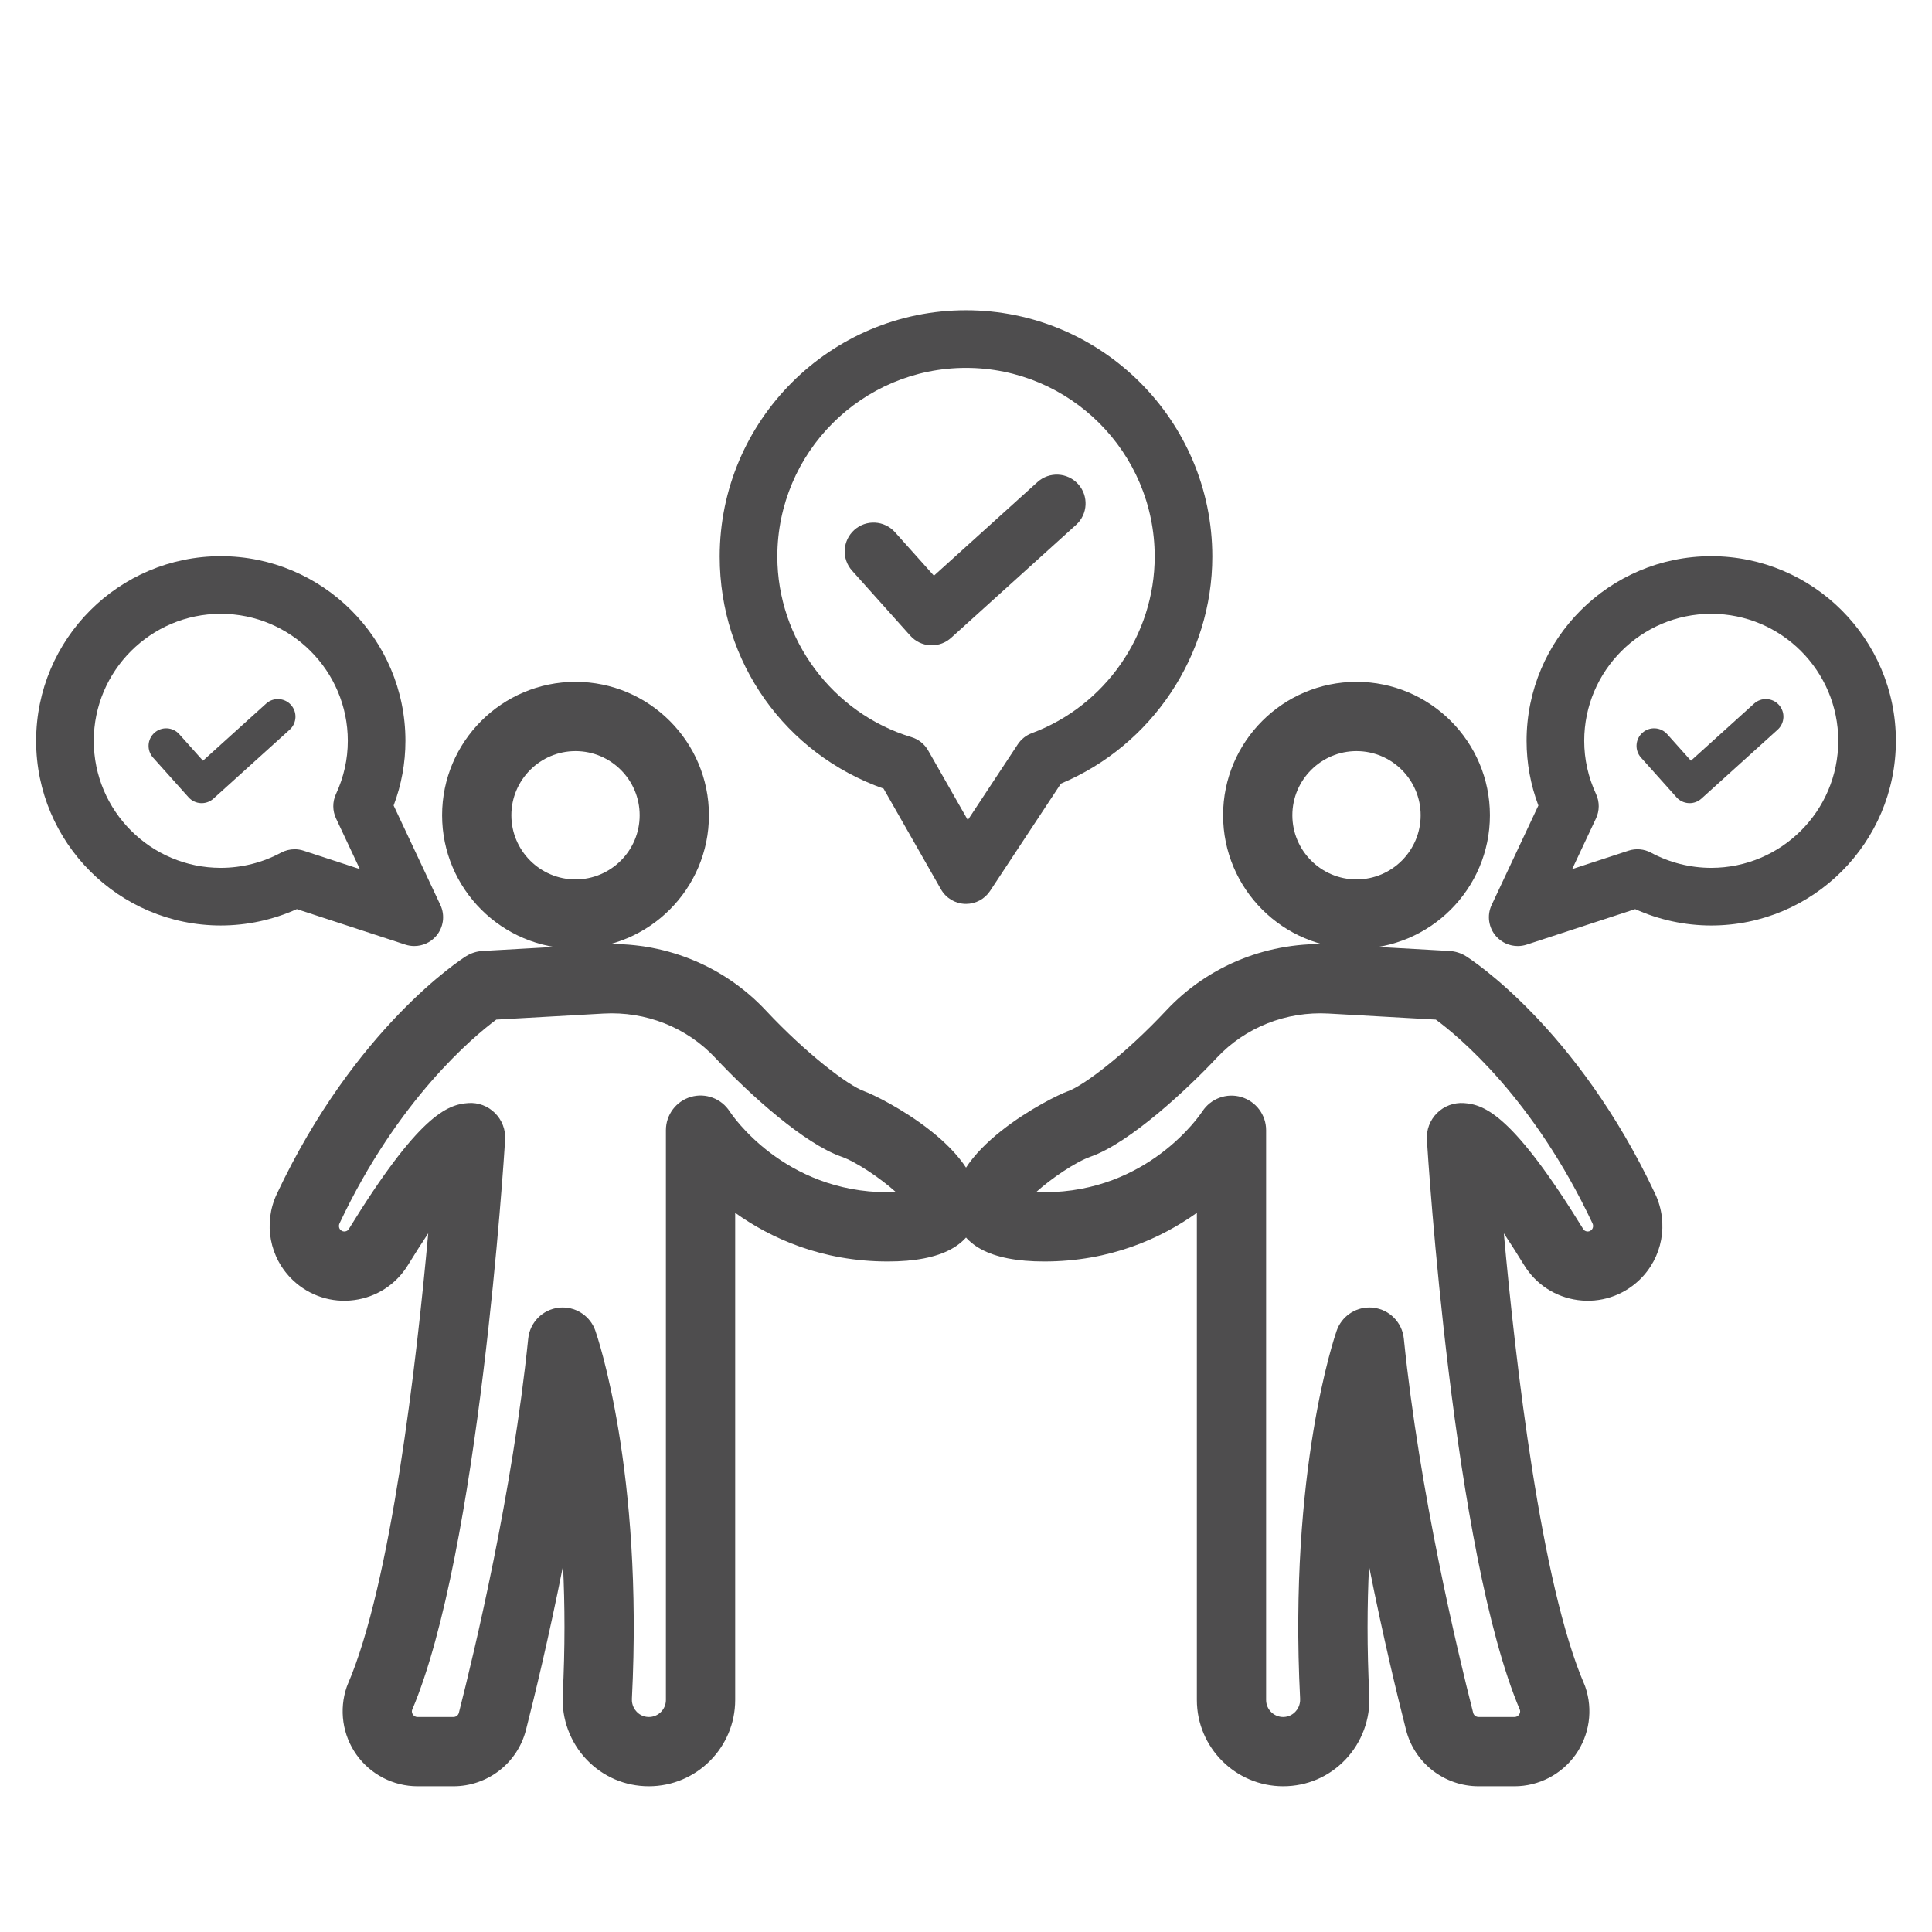
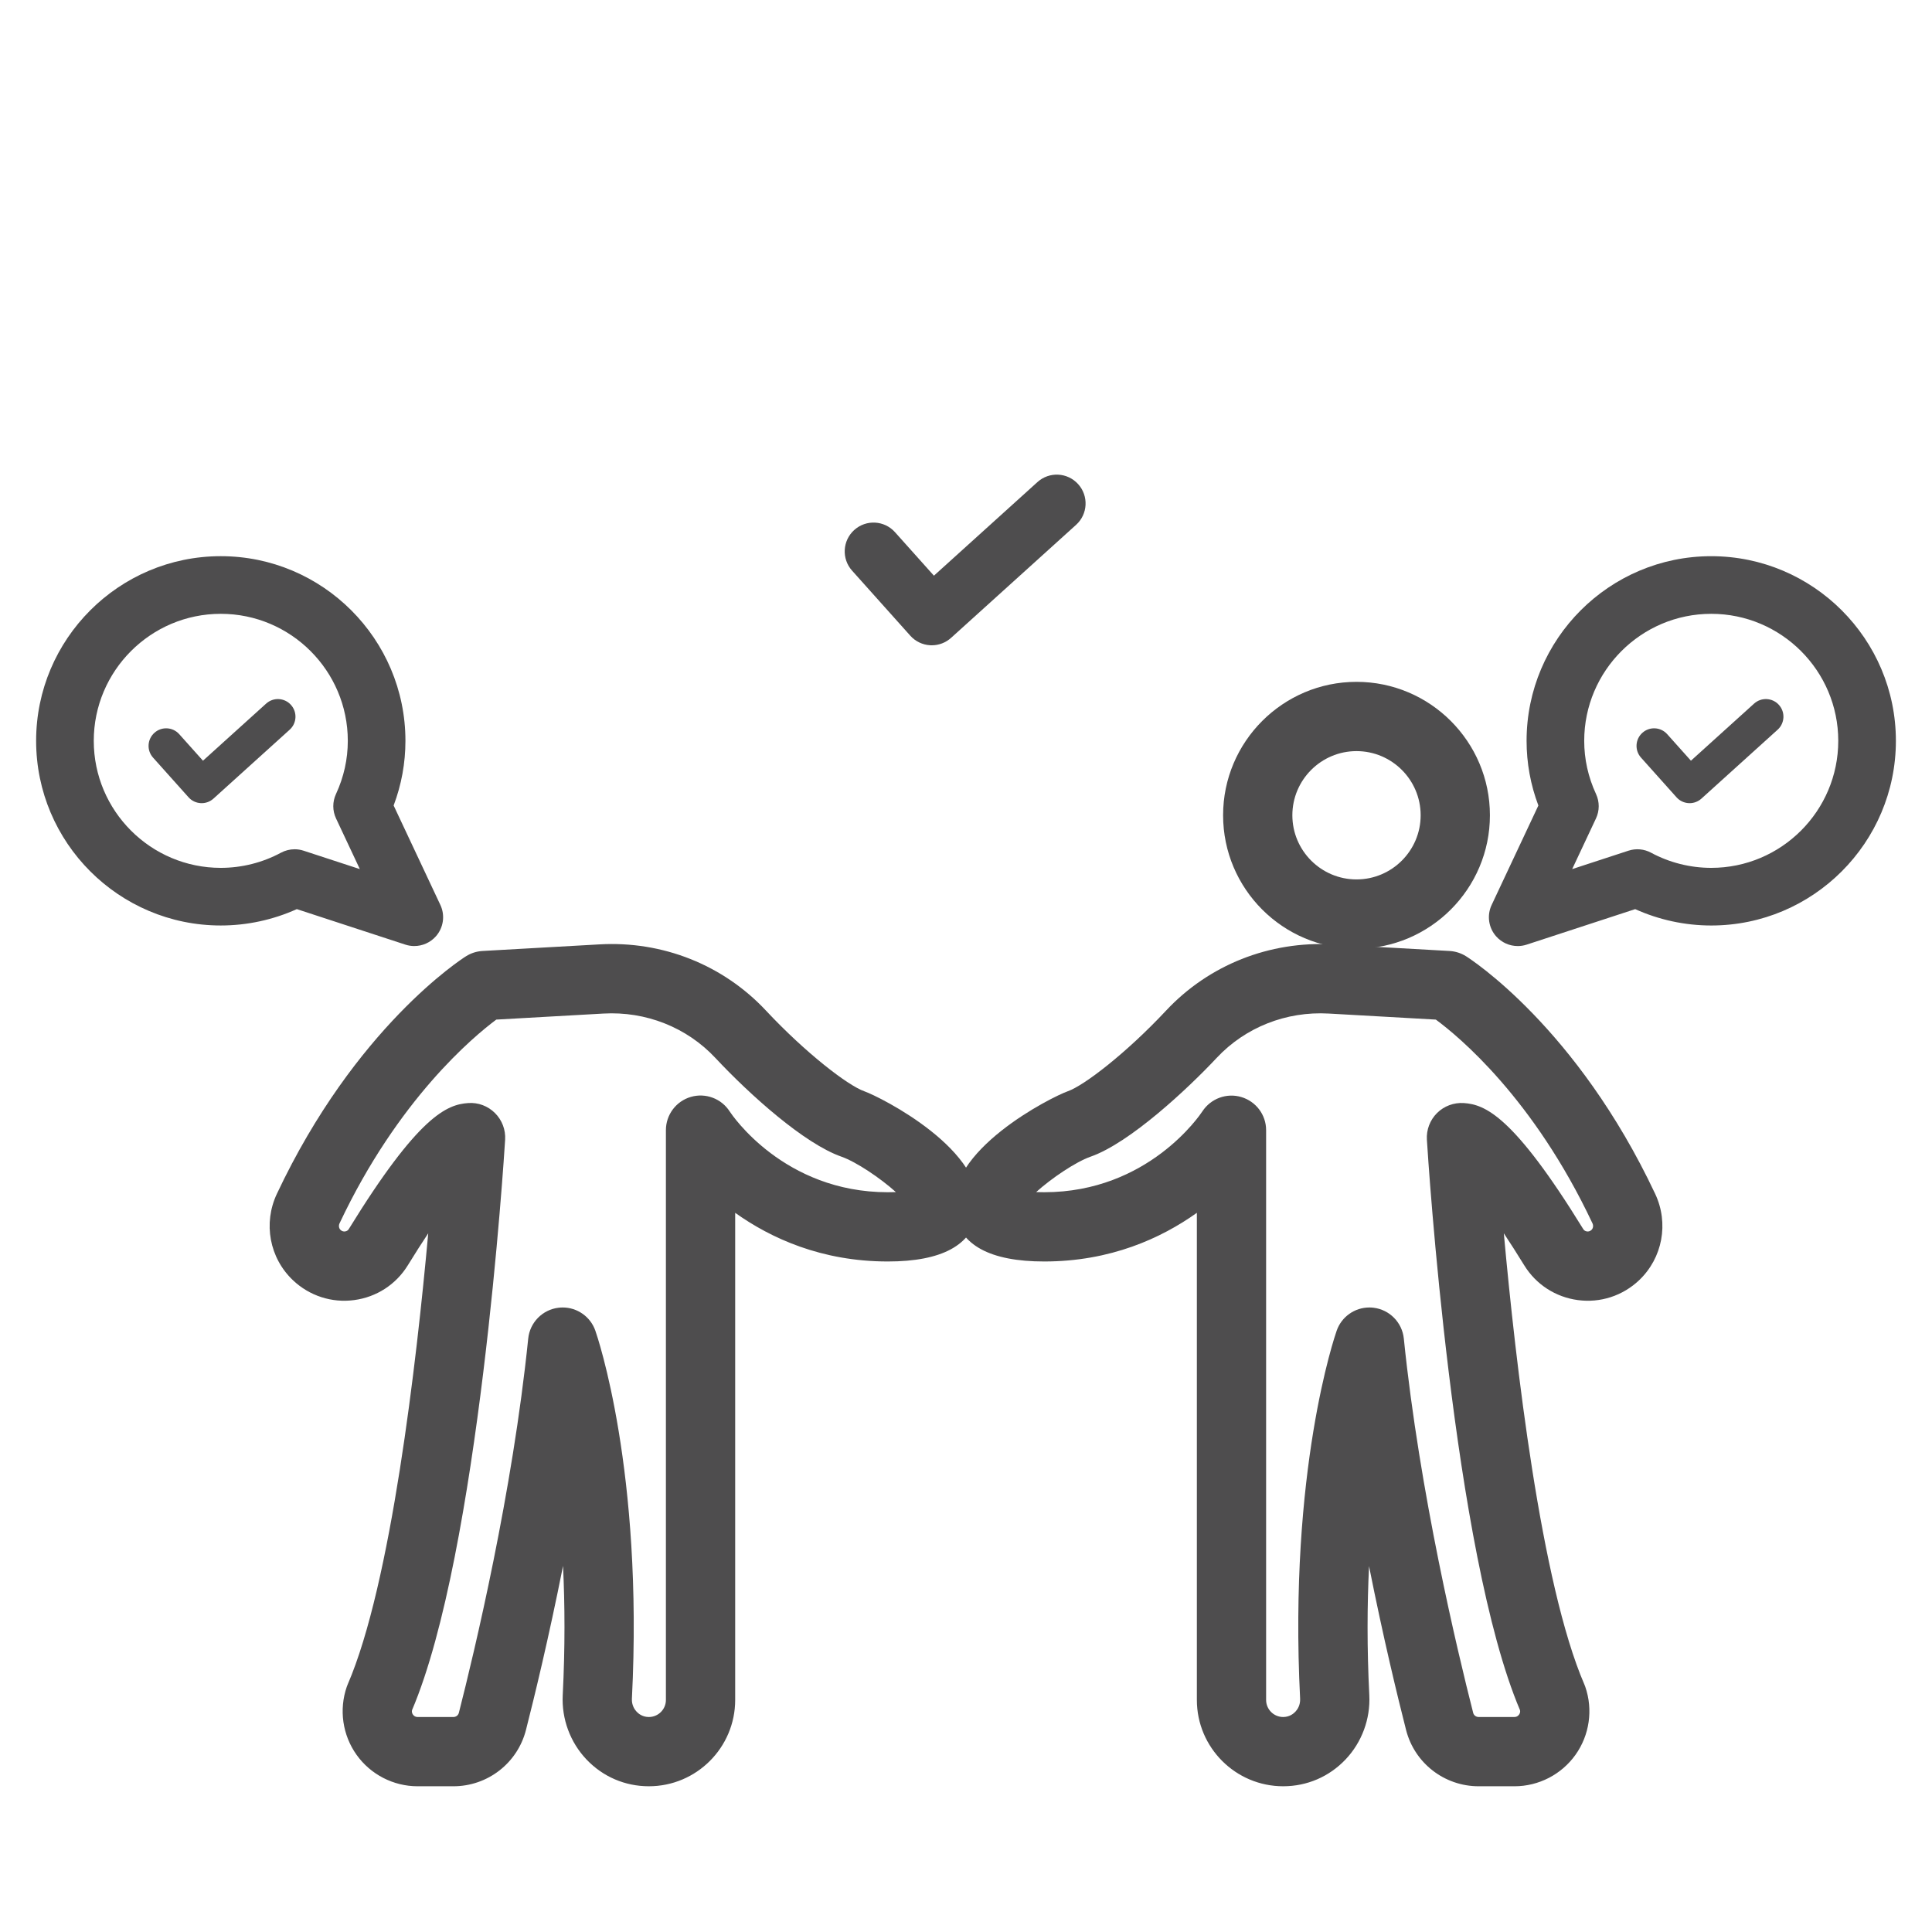
<svg xmlns="http://www.w3.org/2000/svg" id="Layer_1" width="300" height="300" viewBox="0 0 300 300">
  <defs>
    <style>.cls-1{fill:#4e4d4e;stroke-width:0px;}</style>
  </defs>
  <path class="cls-1" d="M64.331,146.902c-.464,0-.933-.072-1.39-.222l-16.851-5.512c-3.694,1.667-7.737,2.542-11.808,2.542-15.811,0-28.673-12.862-28.673-28.673s12.862-28.674,28.673-28.674,28.674,12.863,28.674,28.674c0,3.446-.616,6.814-1.833,10.04l7.259,15.446c.759,1.616.485,3.529-.697,4.867-.864.977-2.092,1.511-3.354,1.511ZM45.748,131.873c.469,0,.937.073,1.391.222l8.736,2.857-3.696-7.865c-.563-1.197-.567-2.583-.011-3.784,1.22-2.633,1.839-5.413,1.839-8.265,0-10.876-8.848-19.724-19.724-19.724s-19.723,8.848-19.723,19.724,8.848,19.723,19.723,19.723c3.258,0,6.488-.813,9.342-2.352.66-.355,1.39-.535,2.124-.535Z" />
-   <path class="cls-1" d="M150.002,140.356c-.048,0-.097-.001-.146-.002-1.555-.051-2.97-.906-3.742-2.257l-8.914-15.638c-15.294-5.404-25.445-19.664-25.445-36.038,0-21.089,17.158-38.245,38.246-38.245s38.246,17.157,38.246,38.245c0,15.367-9.388,29.35-23.513,35.261l-10.998,16.665c-.83,1.258-2.235,2.01-3.735,2.01ZM150.002,57.125c-16.154,0-29.297,13.142-29.297,29.296,0,12.81,8.562,24.34,20.821,28.04,1.098.331,2.028,1.072,2.596,2.068l6.159,10.806,7.761-11.76c.523-.792,1.284-1.397,2.173-1.728,11.415-4.254,19.084-15.277,19.084-27.426,0-16.154-13.143-29.296-29.297-29.296Z" />
  <path class="cls-1" d="M235.671,146.902c-1.262,0-2.49-.533-3.354-1.511-1.182-1.338-1.456-3.251-.697-4.867l7.258-15.446c-1.217-3.227-1.832-6.596-1.832-10.04,0-15.811,12.862-28.674,28.673-28.674s28.674,12.863,28.674,28.674-12.863,28.673-28.674,28.673c-4.071,0-8.114-.874-11.807-2.542l-16.851,5.512c-.457.15-.925.222-1.39.222ZM265.719,95.314c-10.875,0-19.723,8.848-19.723,19.724,0,2.85.618,5.632,1.838,8.266.556,1.201.552,2.586-.011,3.783l-3.696,7.866,8.737-2.858c1.166-.382,2.436-.268,3.515.315,2.853,1.538,6.083,2.351,9.341,2.351,10.876,0,19.724-8.848,19.724-19.723s-8.848-19.724-19.724-19.724Z" />
  <path class="cls-1" d="M144.683,100.202c-.079,0-.157-.002-.237-.007-1.189-.062-2.304-.597-3.097-1.485l-9.042-10.105c-1.649-1.841-1.491-4.67.351-6.318,1.84-1.649,4.669-1.494,6.318.351l6.043,6.753,16.075-14.534c1.832-1.658,4.663-1.516,6.32.318,1.657,1.833,1.515,4.663-.318,6.32l-19.412,17.55c-.825.746-1.895,1.156-3.001,1.156Z" />
-   <path class="cls-1" d="M89.366,147.311c-11.424,0-20.716-9.294-20.716-20.718s9.293-20.716,20.716-20.716,20.716,9.293,20.716,20.716-9.293,20.718-20.716,20.718ZM89.366,116.633c-5.492,0-9.961,4.469-9.961,9.961s4.469,9.962,9.961,9.962,9.961-4.469,9.961-9.962-4.469-9.961-9.961-9.961Z" />
  <path class="cls-1" d="M100.754,277.37c-3.695,0-7.133-1.476-9.681-4.157-2.533-2.664-3.878-6.302-3.693-9.983.374-7.393.335-14.103.047-20.077-2.216,11.17-4.465,20.414-5.754,25.468-1.314,5.152-5.95,8.749-11.274,8.749h-5.555c-3.757,0-7.301-1.827-9.48-4.888s-2.747-7.007-1.518-10.557c.045-.126.093-.252.146-.376,6.729-15.559,10.687-50.028,12.503-70.041-.957,1.439-2.013,3.087-3.173,4.973-1.83,2.974-4.868,4.94-8.334,5.396-3.47.466-6.939-.663-9.49-3.075-3.652-3.454-4.66-8.848-2.506-13.422,12.171-25.848,28.671-36.454,29.367-36.892.772-.487,1.654-.768,2.564-.821l18.151-1.023c9.82-.567,19.236,3.193,25.861,10.276,6.177,6.601,12.735,11.644,15.269,12.53,2.447.857,19.234,9.255,17.601,18.86-.853,5.024-5.546,7.572-13.944,7.572-10.29,0-18.168-3.612-23.703-7.556v75.64c0,7.39-6.012,13.403-13.402,13.403ZM87.372,203.024c2.258,0,4.308,1.422,5.07,3.595.306.87,7.469,21.724,5.68,57.156-.052,1.028.445,1.713.746,2.03.287.303.916.811,1.887.811,1.46,0,2.647-1.188,2.647-2.648v-88.48c0-2.389,1.577-4.493,3.87-5.162,2.29-.668,4.754.255,6.041,2.269.319.487,8.391,12.534,24.547,12.534.46,0,.876-.009,1.252-.024-2.383-2.147-6.142-4.688-8.462-5.501-5.729-2.005-14.123-9.513-19.57-15.333-4.441-4.749-10.793-7.264-17.402-6.886l-16.616.937c-3.53,2.631-15.274,12.387-24.34,31.642-.167.354-.1.776.165,1.025.242.23.512.252.697.226.252-.033.445-.158.576-.369,10.845-17.626,15.256-19.341,18.541-19.565,1.547-.117,3.059.458,4.157,1.549,1.098,1.091,1.673,2.602,1.577,4.146-.162,2.618-4.063,64.156-14.456,88.574-.055.245-.007.479.146.695.176.245.417.37.72.37h5.555c.411,0,.752-.263.852-.651,2.425-9.505,8.328-34.193,10.768-58.109.256-2.505,2.216-4.498,4.717-4.793.213-.026.425-.038.635-.038ZM74.391,181.784h0Z" />
  <path class="cls-1" d="M210.638,147.311c-11.424,0-20.716-9.294-20.716-20.718s9.293-20.716,20.716-20.716,20.716,9.293,20.716,20.716-9.293,20.718-20.716,20.718ZM210.638,116.633c-5.492,0-9.961,4.469-9.961,9.961s4.469,9.962,9.961,9.962,9.961-4.469,9.961-9.962-4.469-9.961-9.961-9.961Z" />
  <path class="cls-1" d="M235.159,277.37h-5.553c-5.325,0-9.961-3.597-11.275-8.749-1.287-5.047-3.533-14.276-5.747-25.427-.29,5.972-.331,12.672.041,20.036.185,3.681-1.161,7.319-3.693,9.983-2.548,2.681-5.987,4.157-9.681,4.157-7.39,0-13.403-6.013-13.403-13.403v-75.64c-5.535,3.944-13.412,7.556-23.702,7.556-8.399,0-13.091-2.547-13.944-7.572-1.633-9.605,15.153-18.002,17.601-18.86,2.534-.886,9.092-5.929,15.268-12.53,6.626-7.083,16.05-10.825,25.861-10.277l18.151,1.024c.91.052,1.792.334,2.563.819.697.44,17.199,11.045,29.368,36.894,2.153,4.574,1.146,9.967-2.504,13.422-2.552,2.412-6.01,3.54-9.493,3.075-3.466-.457-6.503-2.424-8.332-5.396-1.161-1.887-2.217-3.536-3.173-4.973,1.816,20.014,5.774,54.482,12.503,70.041.052.123.101.249.146.376,1.229,3.55.66,7.497-1.518,10.557-2.181,3.06-5.724,4.888-9.482,4.888ZM212.632,203.024c.21,0,.423.012.637.038,2.5.297,4.46,2.288,4.716,4.793,2.439,23.914,8.342,48.603,10.767,58.109.1.389.442.651.853.651h5.553c.302,0,.545-.125.72-.371.154-.215.202-.448.147-.693-10.393-24.419-14.296-85.956-14.458-88.574-.096-1.544.479-3.055,1.577-4.146,1.098-1.092,2.613-1.648,4.157-1.55,3.284.225,7.695,1.94,18.542,19.566.131.213.324.336.576.369.181.026.453.007.699-.226.263-.249.33-.671.163-1.025-9.147-19.431-20.809-29.052-24.324-31.642l-16.632-.939c-6.613-.377-12.961,2.139-17.402,6.887-4.384,4.686-13.44,13.189-19.569,15.333-2.32.813-6.079,3.354-8.462,5.501.377.014.793.024,1.252.024,16.155,0,24.227-12.047,24.563-12.559,1.302-1.989,3.764-2.903,6.045-2.221,2.279.679,3.849,2.762,3.849,5.14v88.48c0,1.46,1.188,2.648,2.648,2.648.97,0,1.599-.509,1.887-.813.301-.316.798-1.0.746-2.028-1.79-35.431,5.374-56.285,5.68-57.156.763-2.173,2.812-3.595,5.07-3.595ZM225.613,181.784h0Z" />
  <path class="cls-1" d="M262.363,124.714c-.048,0-.096-.001-.145-.004-.725-.038-1.405-.364-1.889-.905l-5.514-6.163c-1.006-1.123-.909-2.849.214-3.853,1.122-1.006,2.848-.911,3.853.214l3.685,4.119,9.804-8.864c1.117-1.012,2.844-.925,3.855.194,1.011,1.118.924,2.844-.194,3.855l-11.839,10.704c-.503.455-1.156.705-1.83.705Z" />
  <path class="cls-1" d="M31.313,124.714c-.048,0-.096-.001-.145-.004-.725-.038-1.405-.364-1.889-.905l-5.514-6.163c-1.006-1.123-.909-2.849.214-3.853,1.122-1.006,2.848-.911,3.853.214l3.685,4.119,9.804-8.864c1.117-1.012,2.844-.925,3.855.194,1.011,1.118.924,2.844-.194,3.855l-11.839,10.704c-.503.455-1.156.705-1.83.705Z" />
</svg>